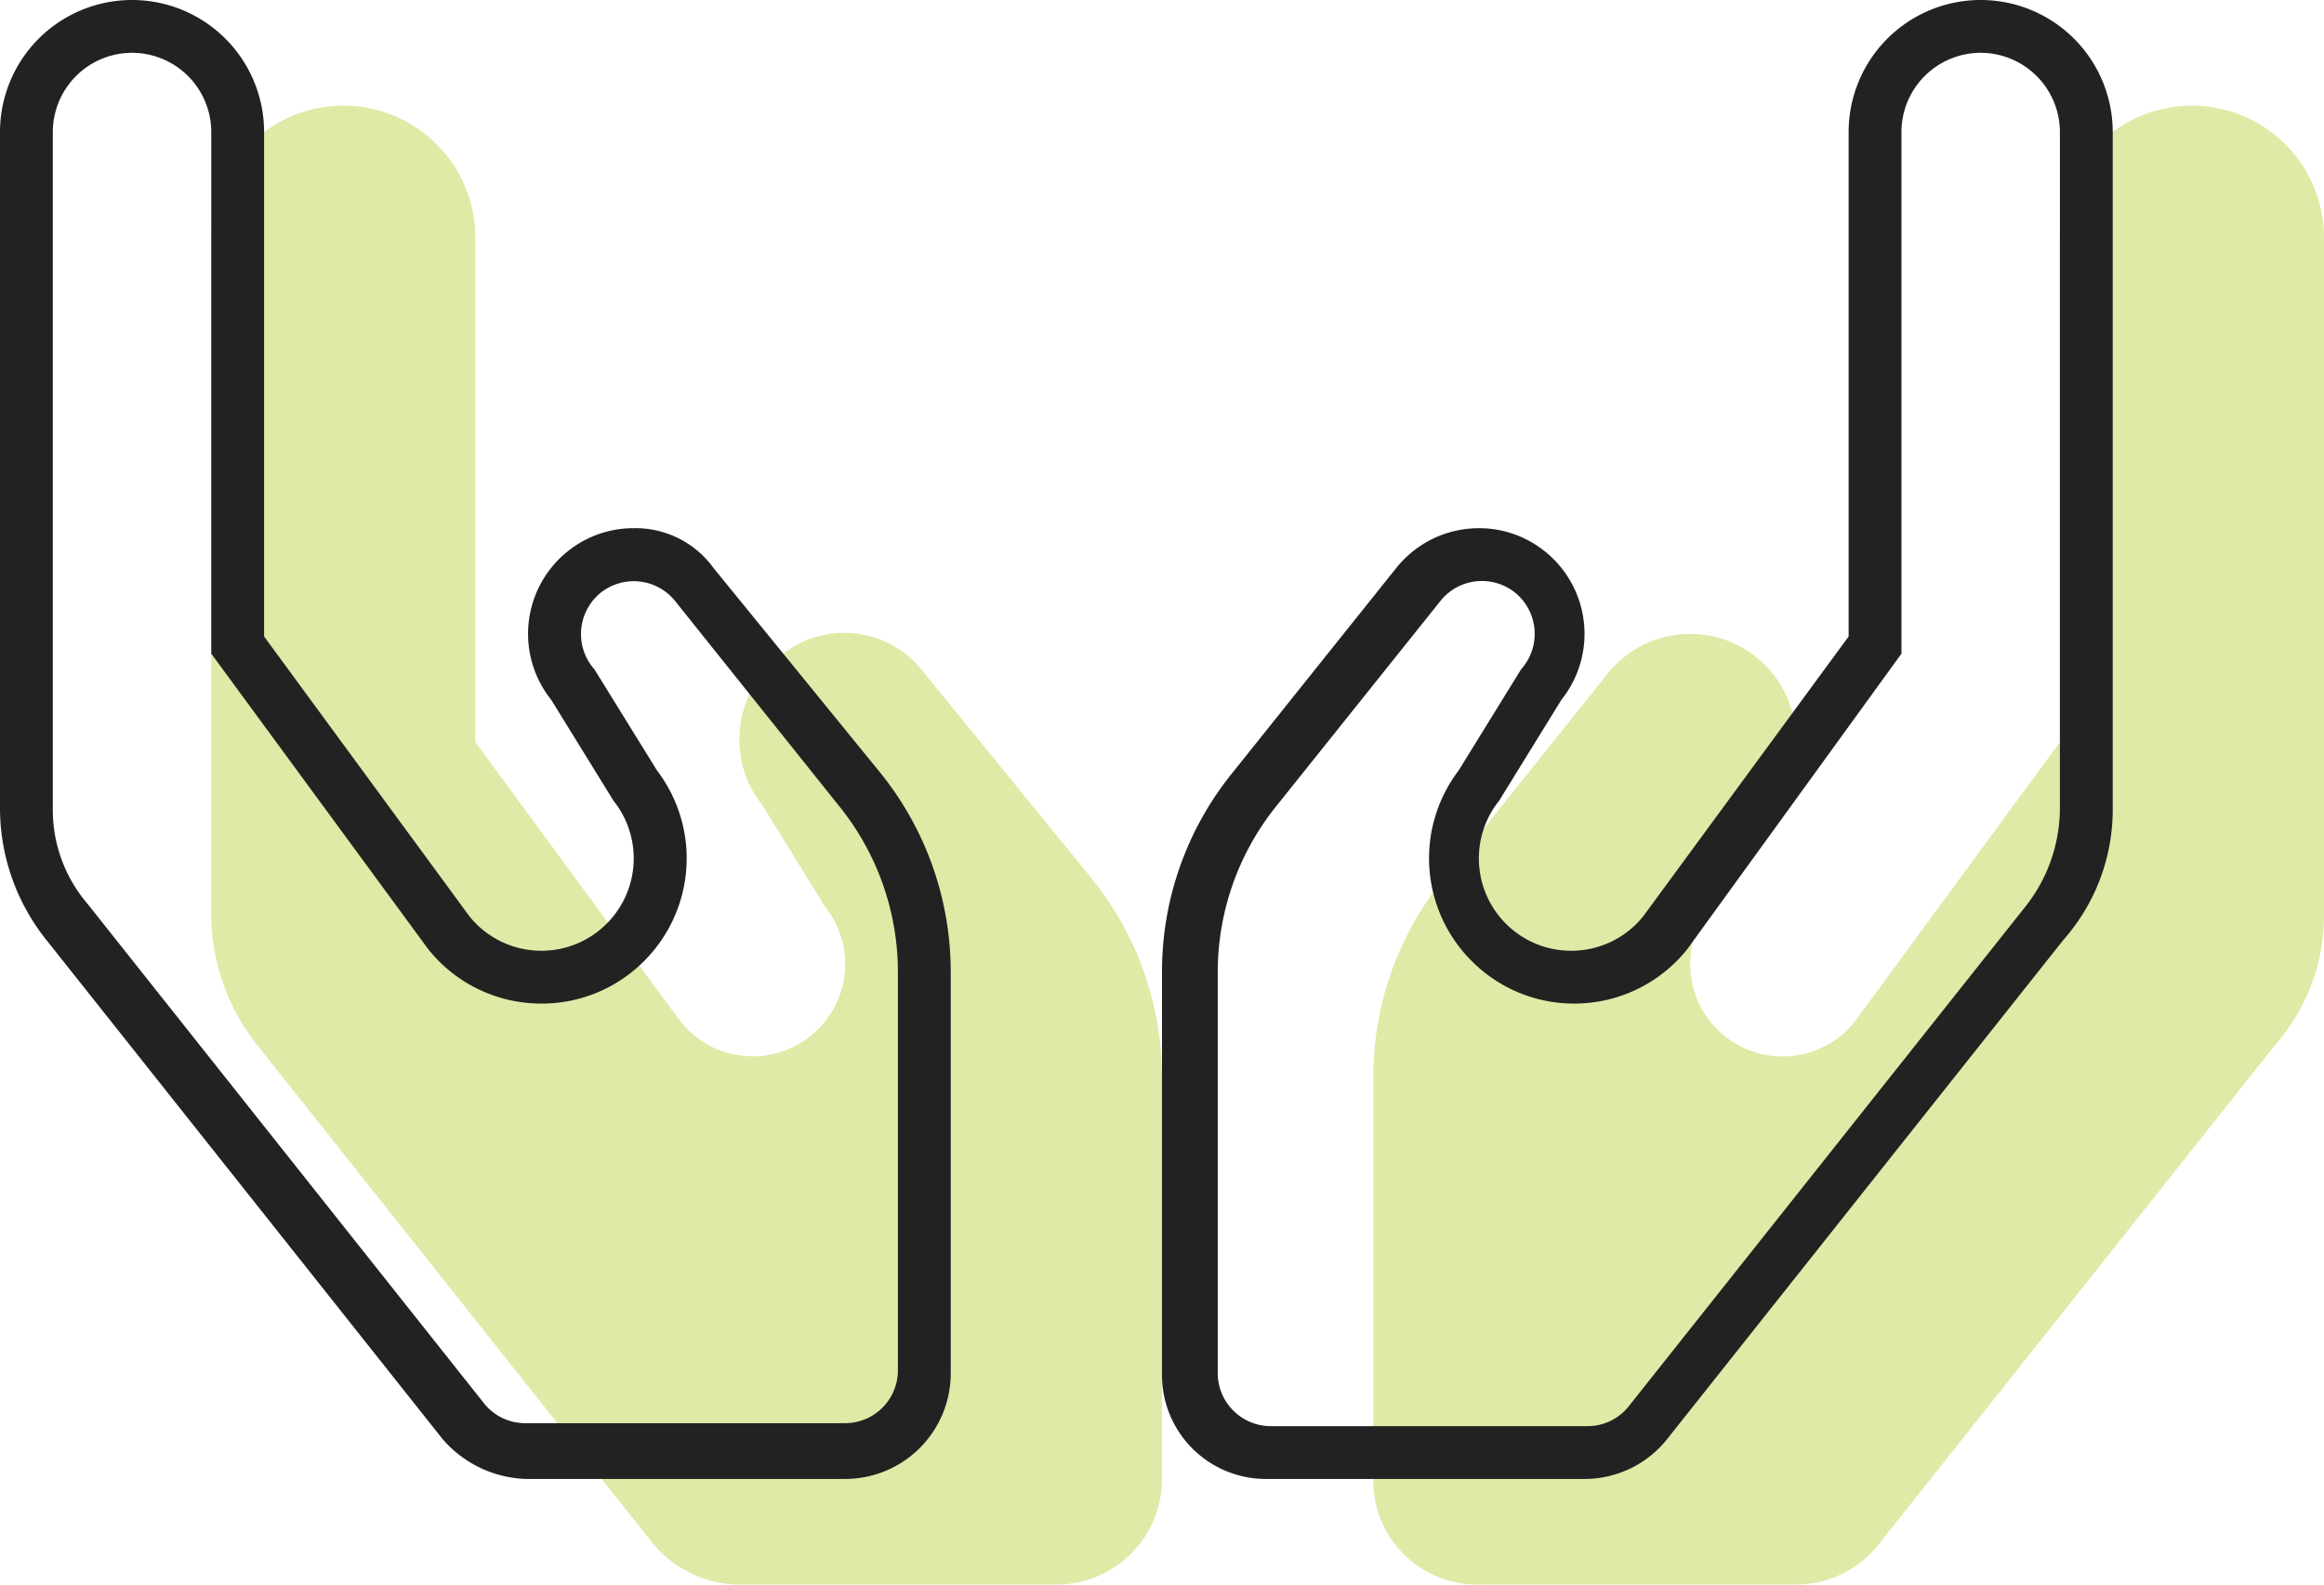
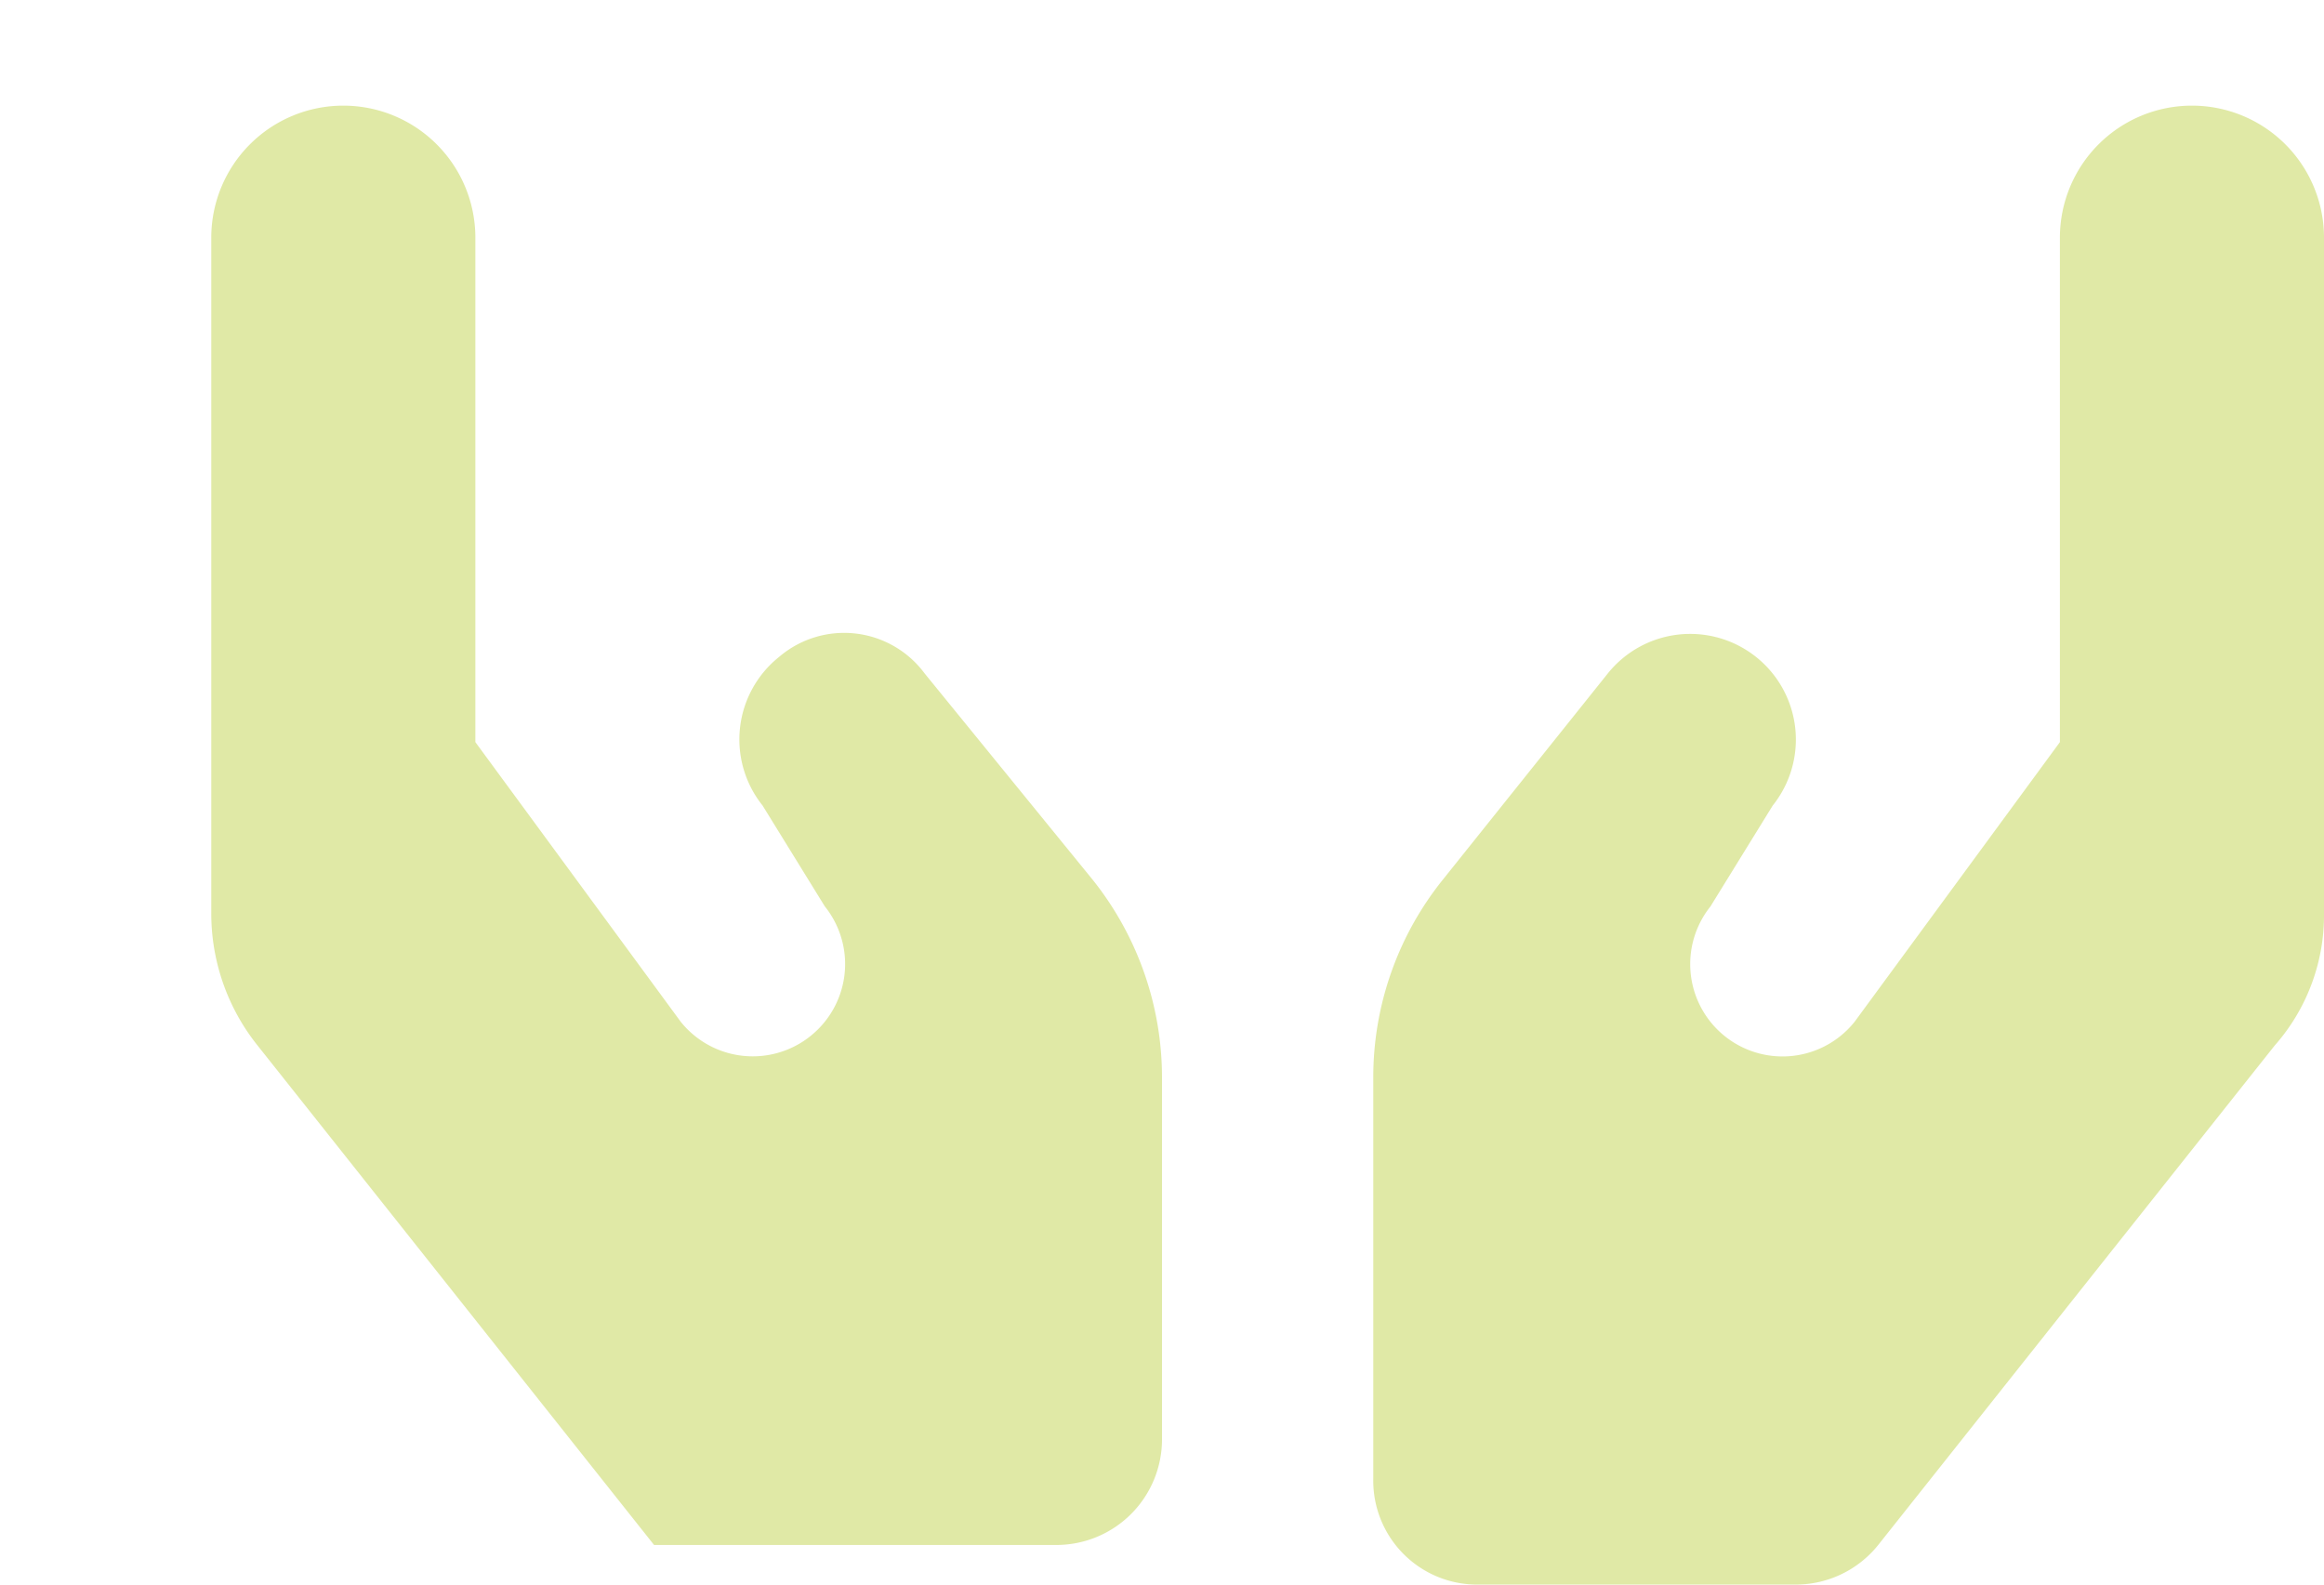
<svg xmlns="http://www.w3.org/2000/svg" width="66" height="45" viewBox="0 0 66 45">
  <g id="Group_22" data-name="Group 22" transform="translate(-326 -6766)">
-     <path id="hands-holding" d="M20.259-19.875a2.843,2.843,0,0,0-4.134-.469,3,3,0,0,0-.469,4.219l1.768,2.865a2.615,2.615,0,0,1-.193,3.491,2.621,2.621,0,0,1-3.9-.216L7.5-17.925V-32.25A3.75,3.75,0,0,0,3.75-36,3.75,3.75,0,0,0,0-32.25v19.191a6,6,0,0,0,1.315,3.75L12.575,4.875A3.267,3.267,0,0,0,14.916,6H24a3,3,0,0,0,3-3L27-8.4a9,9,0,0,0-1.971-5.619ZM56.25-36a3.75,3.75,0,0,0-3.75,3.75v14.325L46.669-9.982a2.621,2.621,0,0,1-3.9.216,2.621,2.621,0,0,1-.194-3.491l1.768-2.865a3,3,0,0,0-.469-4.219,3,3,0,0,0-4.216.469l-4.687,5.859A8.958,8.958,0,0,0,33-8.4L33,2.991A2.951,2.951,0,0,0,36,6h9a3,3,0,0,0,2.34-1.125L58.6-9.309a5.588,5.588,0,0,0,1.4-3.75V-32.25A3.75,3.75,0,0,0,56.25-36Z" transform="translate(332 6805)" fill="#e0e9a6" />
-     <path id="hands-holding-2" data-name="hands-holding" d="M56.25-36a3.75,3.75,0,0,0-3.75,3.75v14.325L46.669-9.982A2.614,2.614,0,0,1,44.62-9a2.608,2.608,0,0,1-1.853-.768,2.621,2.621,0,0,1-.194-3.491l1.768-2.865a3,3,0,0,0-.469-4.219A2.975,2.975,0,0,0,42.006-21a3,3,0,0,0-2.348,1.124l-4.687,5.859A8.959,8.959,0,0,0,33-8.4L33,2.991A2.951,2.951,0,0,0,36,6h9a2.994,2.994,0,0,0,2.34-1.125L58.6-9.309a5.588,5.588,0,0,0,1.4-3.75V-32.25A3.75,3.75,0,0,0,56.25-36ZM58.5-13.059a4.519,4.519,0,0,1-.986,2.813L46.254,3.938a1.489,1.489,0,0,1-1.169.563l-8.993,0A1.508,1.508,0,0,1,34.583,3V-8.4a7.518,7.518,0,0,1,1.643-4.682l4.687-5.859a1.508,1.508,0,0,1,2.107-.235,1.508,1.508,0,0,1,.179,2.183l-1.774,2.873a4.118,4.118,0,0,0,.368,5.409A4.09,4.09,0,0,0,44.7-7.5a4.1,4.1,0,0,0,3.219-1.547L54-17.437V-32.25a2.252,2.252,0,0,1,2.25-2.25,2.253,2.253,0,0,1,2.25,2.25ZM20.259-19.875A2.731,2.731,0,0,0,17.991-21a2.974,2.974,0,0,0-1.867.656,3,3,0,0,0-.469,4.219l1.768,2.865a2.621,2.621,0,0,1-.194,3.491A2.609,2.609,0,0,1,15.376-9a2.614,2.614,0,0,1-2.048-.983L7.5-17.925V-32.25A3.75,3.75,0,0,0,3.75-36,3.75,3.75,0,0,0,0-32.25v19.191a6,6,0,0,0,1.315,3.75L12.575,4.875A3.267,3.267,0,0,0,14.916,6H24a3,3,0,0,0,3-3L27-8.4a9,9,0,0,0-1.971-5.619ZM25.5,2.916a1.5,1.5,0,0,1-1.5,1.5H14.916a1.489,1.489,0,0,1-1.169-.562L2.487-10.331A4.1,4.1,0,0,1,1.5-13.059V-32.25A2.252,2.252,0,0,1,3.75-34.5,2.253,2.253,0,0,1,6-32.25v14.813l6.159,8.389A4.1,4.1,0,0,0,15.379-7.5a4.091,4.091,0,0,0,2.913-1.208,4.118,4.118,0,0,0,.368-5.409l-1.775-2.869a1.511,1.511,0,0,1,.178-2.184,1.508,1.508,0,0,1,2.107.235l4.687,5.859A7.5,7.5,0,0,1,25.5-8.4Z" transform="translate(326 6802)" fill="#222" />
+     <path id="hands-holding" d="M20.259-19.875a2.843,2.843,0,0,0-4.134-.469,3,3,0,0,0-.469,4.219l1.768,2.865a2.615,2.615,0,0,1-.193,3.491,2.621,2.621,0,0,1-3.9-.216L7.5-17.925V-32.25A3.75,3.75,0,0,0,3.75-36,3.75,3.75,0,0,0,0-32.25v19.191a6,6,0,0,0,1.315,3.75L12.575,4.875H24a3,3,0,0,0,3-3L27-8.4a9,9,0,0,0-1.971-5.619ZM56.25-36a3.75,3.75,0,0,0-3.75,3.75v14.325L46.669-9.982a2.621,2.621,0,0,1-3.9.216,2.621,2.621,0,0,1-.194-3.491l1.768-2.865a3,3,0,0,0-.469-4.219,3,3,0,0,0-4.216.469l-4.687,5.859A8.958,8.958,0,0,0,33-8.4L33,2.991A2.951,2.951,0,0,0,36,6h9a3,3,0,0,0,2.34-1.125L58.6-9.309a5.588,5.588,0,0,0,1.4-3.75V-32.25A3.75,3.75,0,0,0,56.25-36Z" transform="translate(332 6805)" fill="#e0e9a6" />
  </g>
</svg>